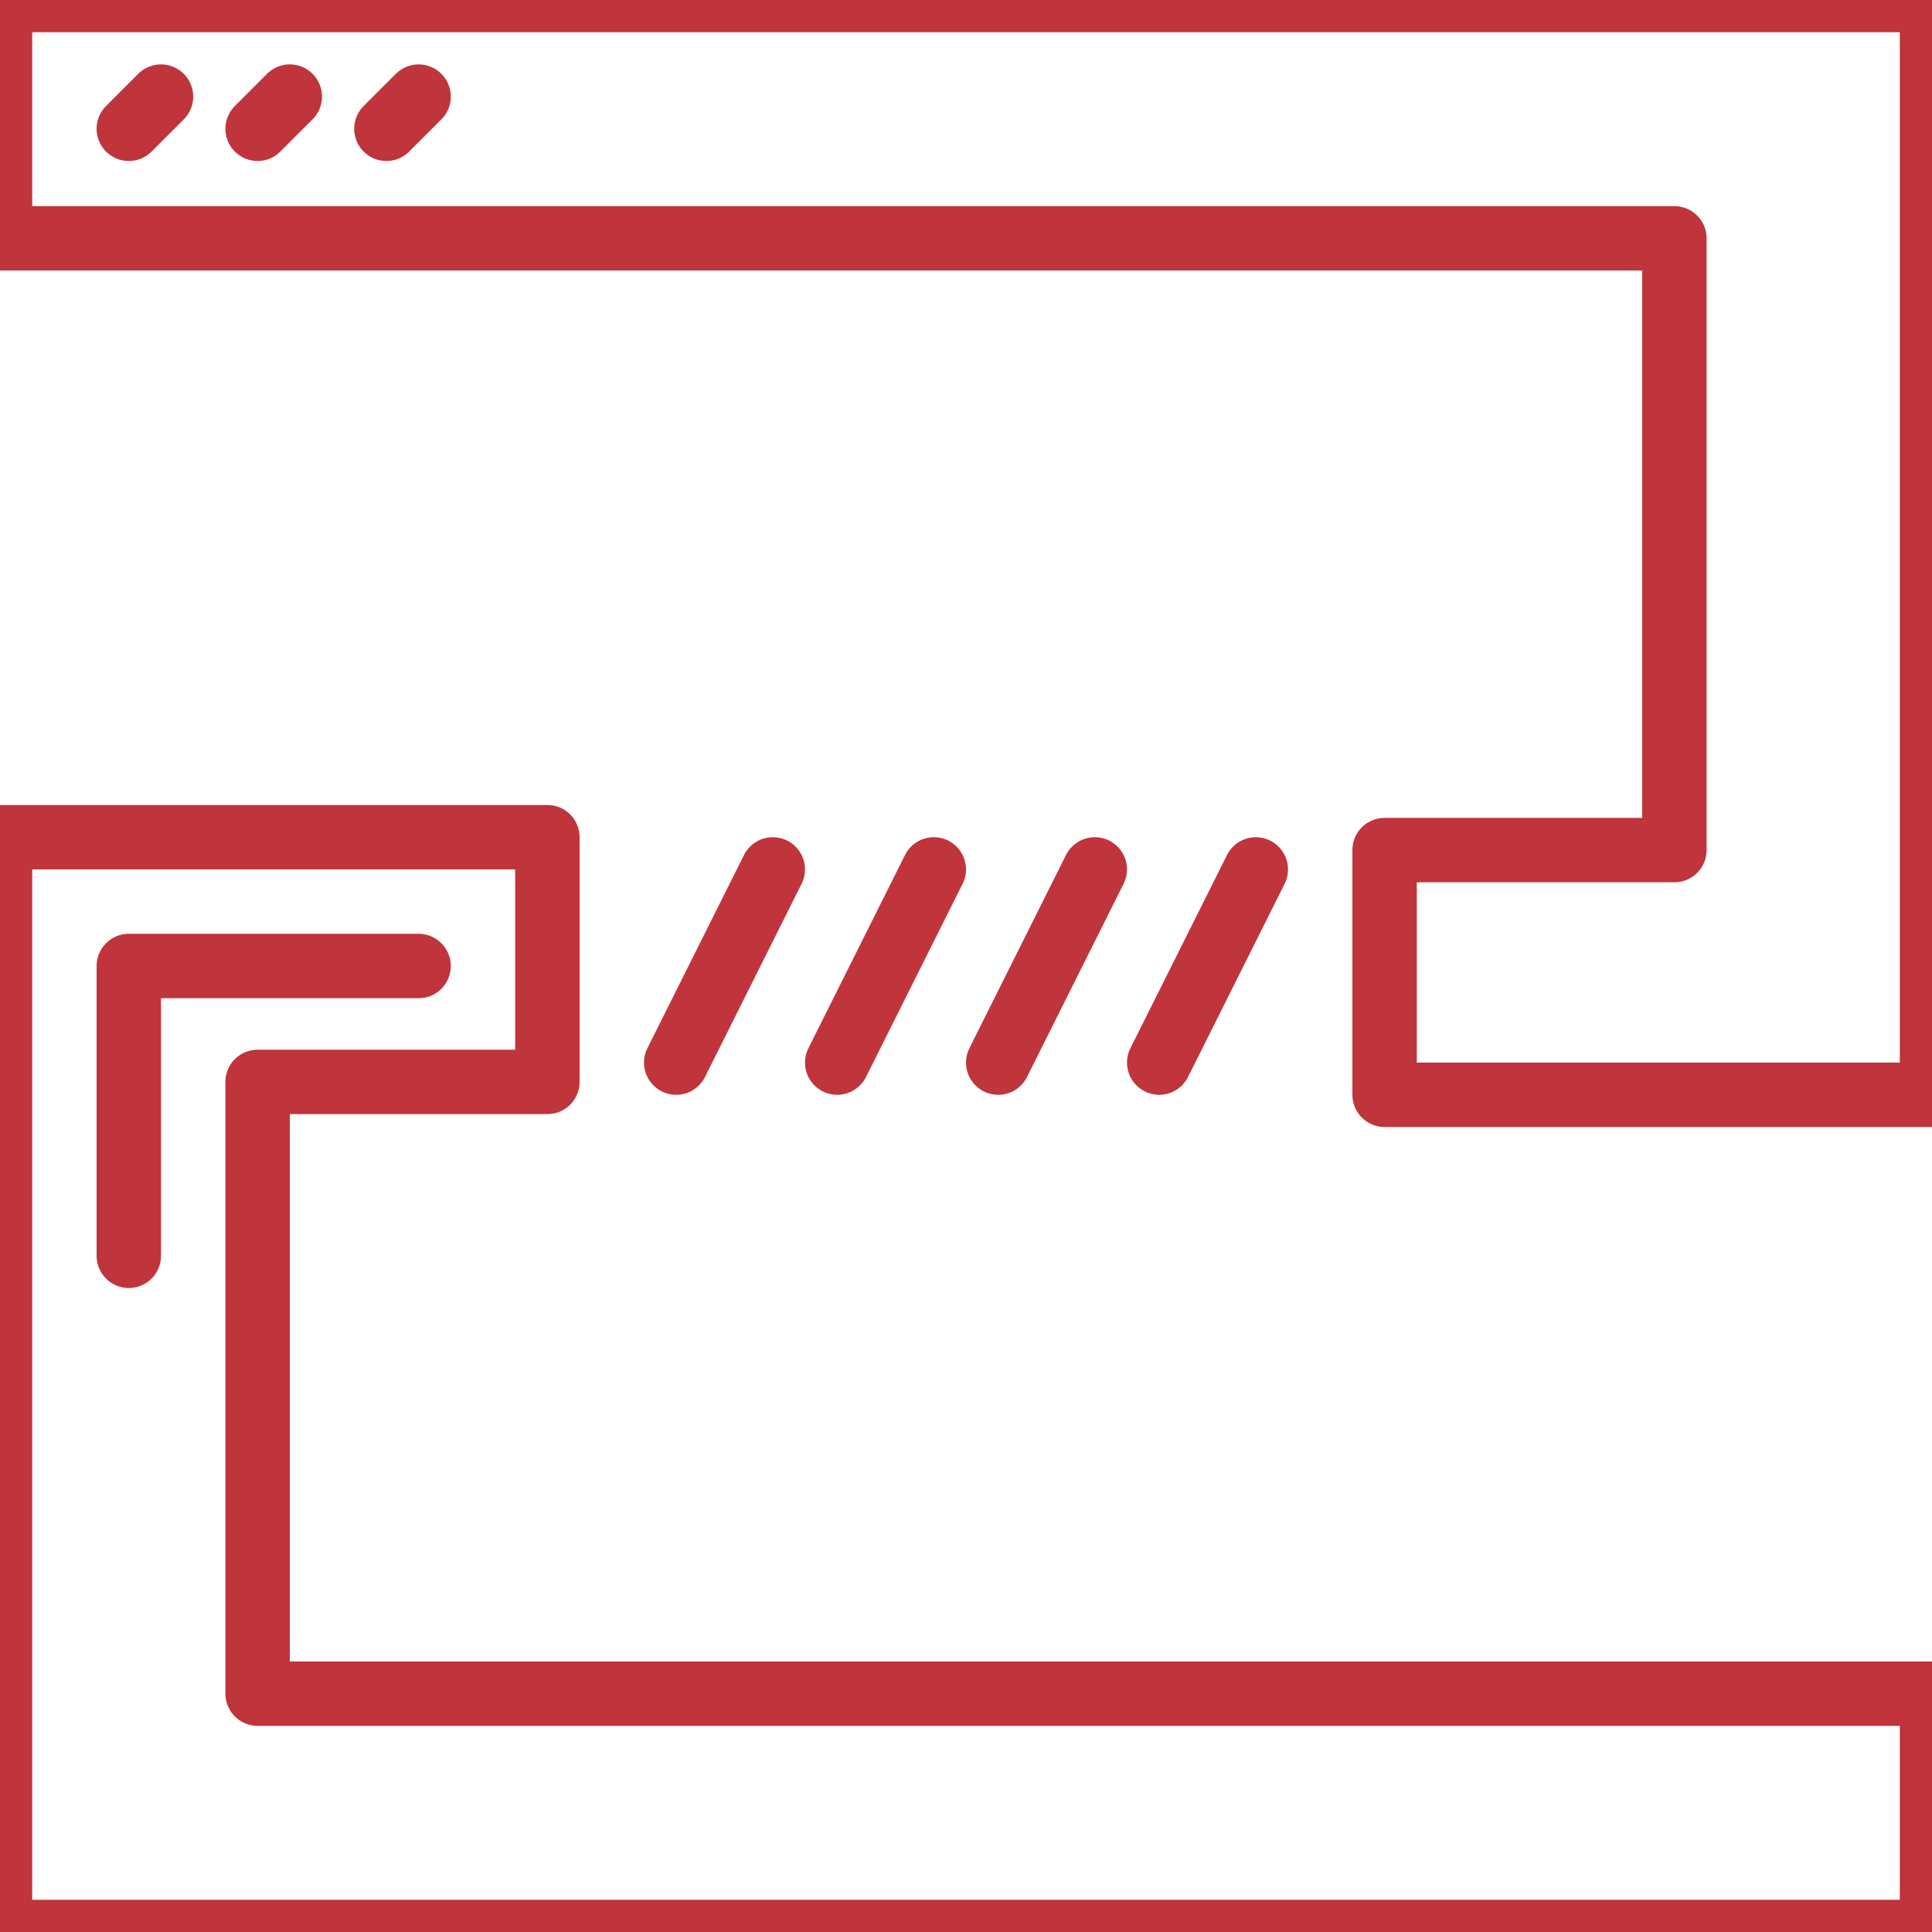
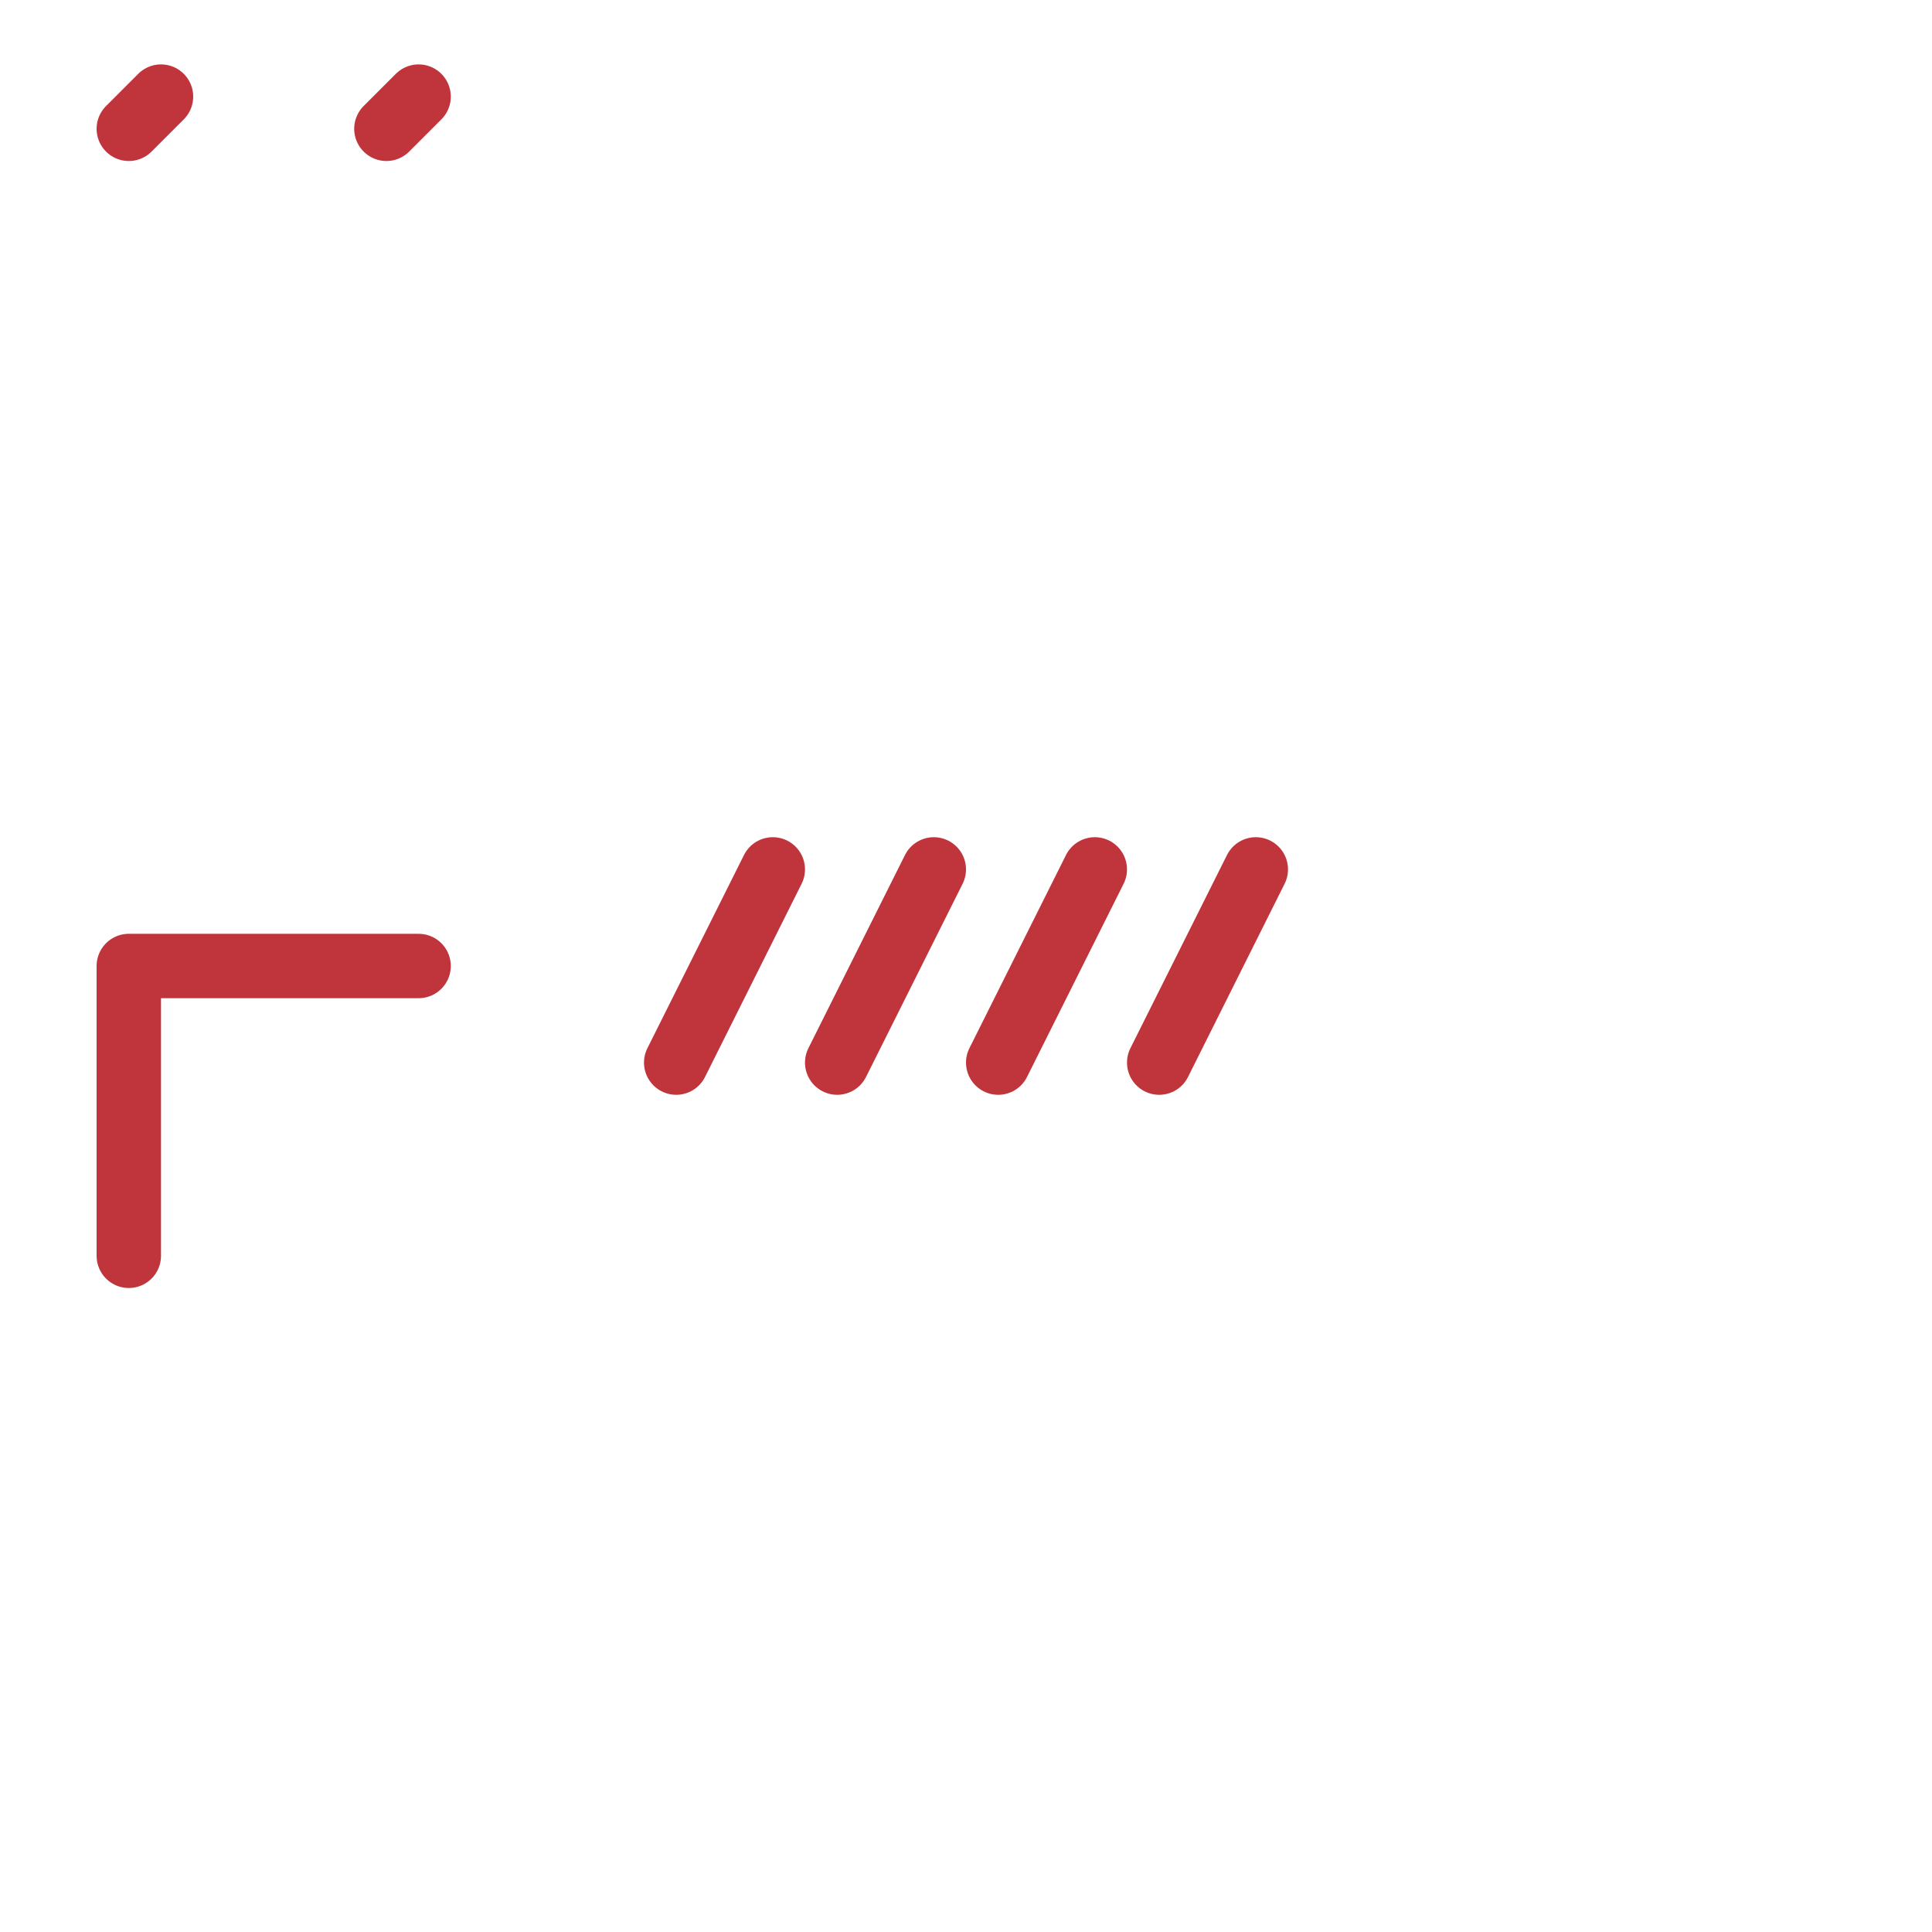
<svg xmlns="http://www.w3.org/2000/svg" width="60px" height="60px" viewBox="0 0 60 60" version="1.1">
  <title>Icons/icon-2yearsdesign</title>
  <desc>Created with Sketch.</desc>
  <g id="Icons/icon-2yearsdesign" stroke="none" stroke-width="1" fill="none" fill-rule="evenodd" stroke-linecap="round" stroke-linejoin="round">
-     <polygon id="Path-23" stroke="#C0343C" stroke-width="2" points="0 -1.77635684e-14 60 -1.77635684e-14 60 34 43 34 43 26.4 52 26.4 52 7.402 0 7.402" />
    <path d="M4,4 L5,3" id="Path-9" stroke="#C0343C" stroke-width="2" />
-     <path d="M8,4 L9,3" id="Path-9-Copy" stroke="#C0343C" stroke-width="2" />
    <path d="M12,4 L13,3" id="Path-9-Copy-2" stroke="#C0343C" stroke-width="2" />
-     <polygon id="Path-23-Copy" stroke="#C0343C" stroke-width="2" transform="translate(30, 43) rotate(180) translate(-30, -43) " points="0 26 60 26 60 60 43 60 43 52.4 52 52.4 52 33.402 0 33.402" />
    <path d="M24,27 L21,33" id="Path-24" stroke="#C0343C" stroke-width="2" />
    <polyline id="Path-10" stroke="#C0343C" stroke-width="2" points="13 30 4 30 4 39" />
    <path d="M29,27 L26,33" id="Path-24-Copy" stroke="#C0343C" stroke-width="2" />
    <path d="M34,27 L31,33" id="Path-24-Copy-2" stroke="#C0343C" stroke-width="2" />
    <path d="M39,27 L36,33" id="Path-24-Copy-3" stroke="#C0343C" stroke-width="2" />
  </g>
</svg>